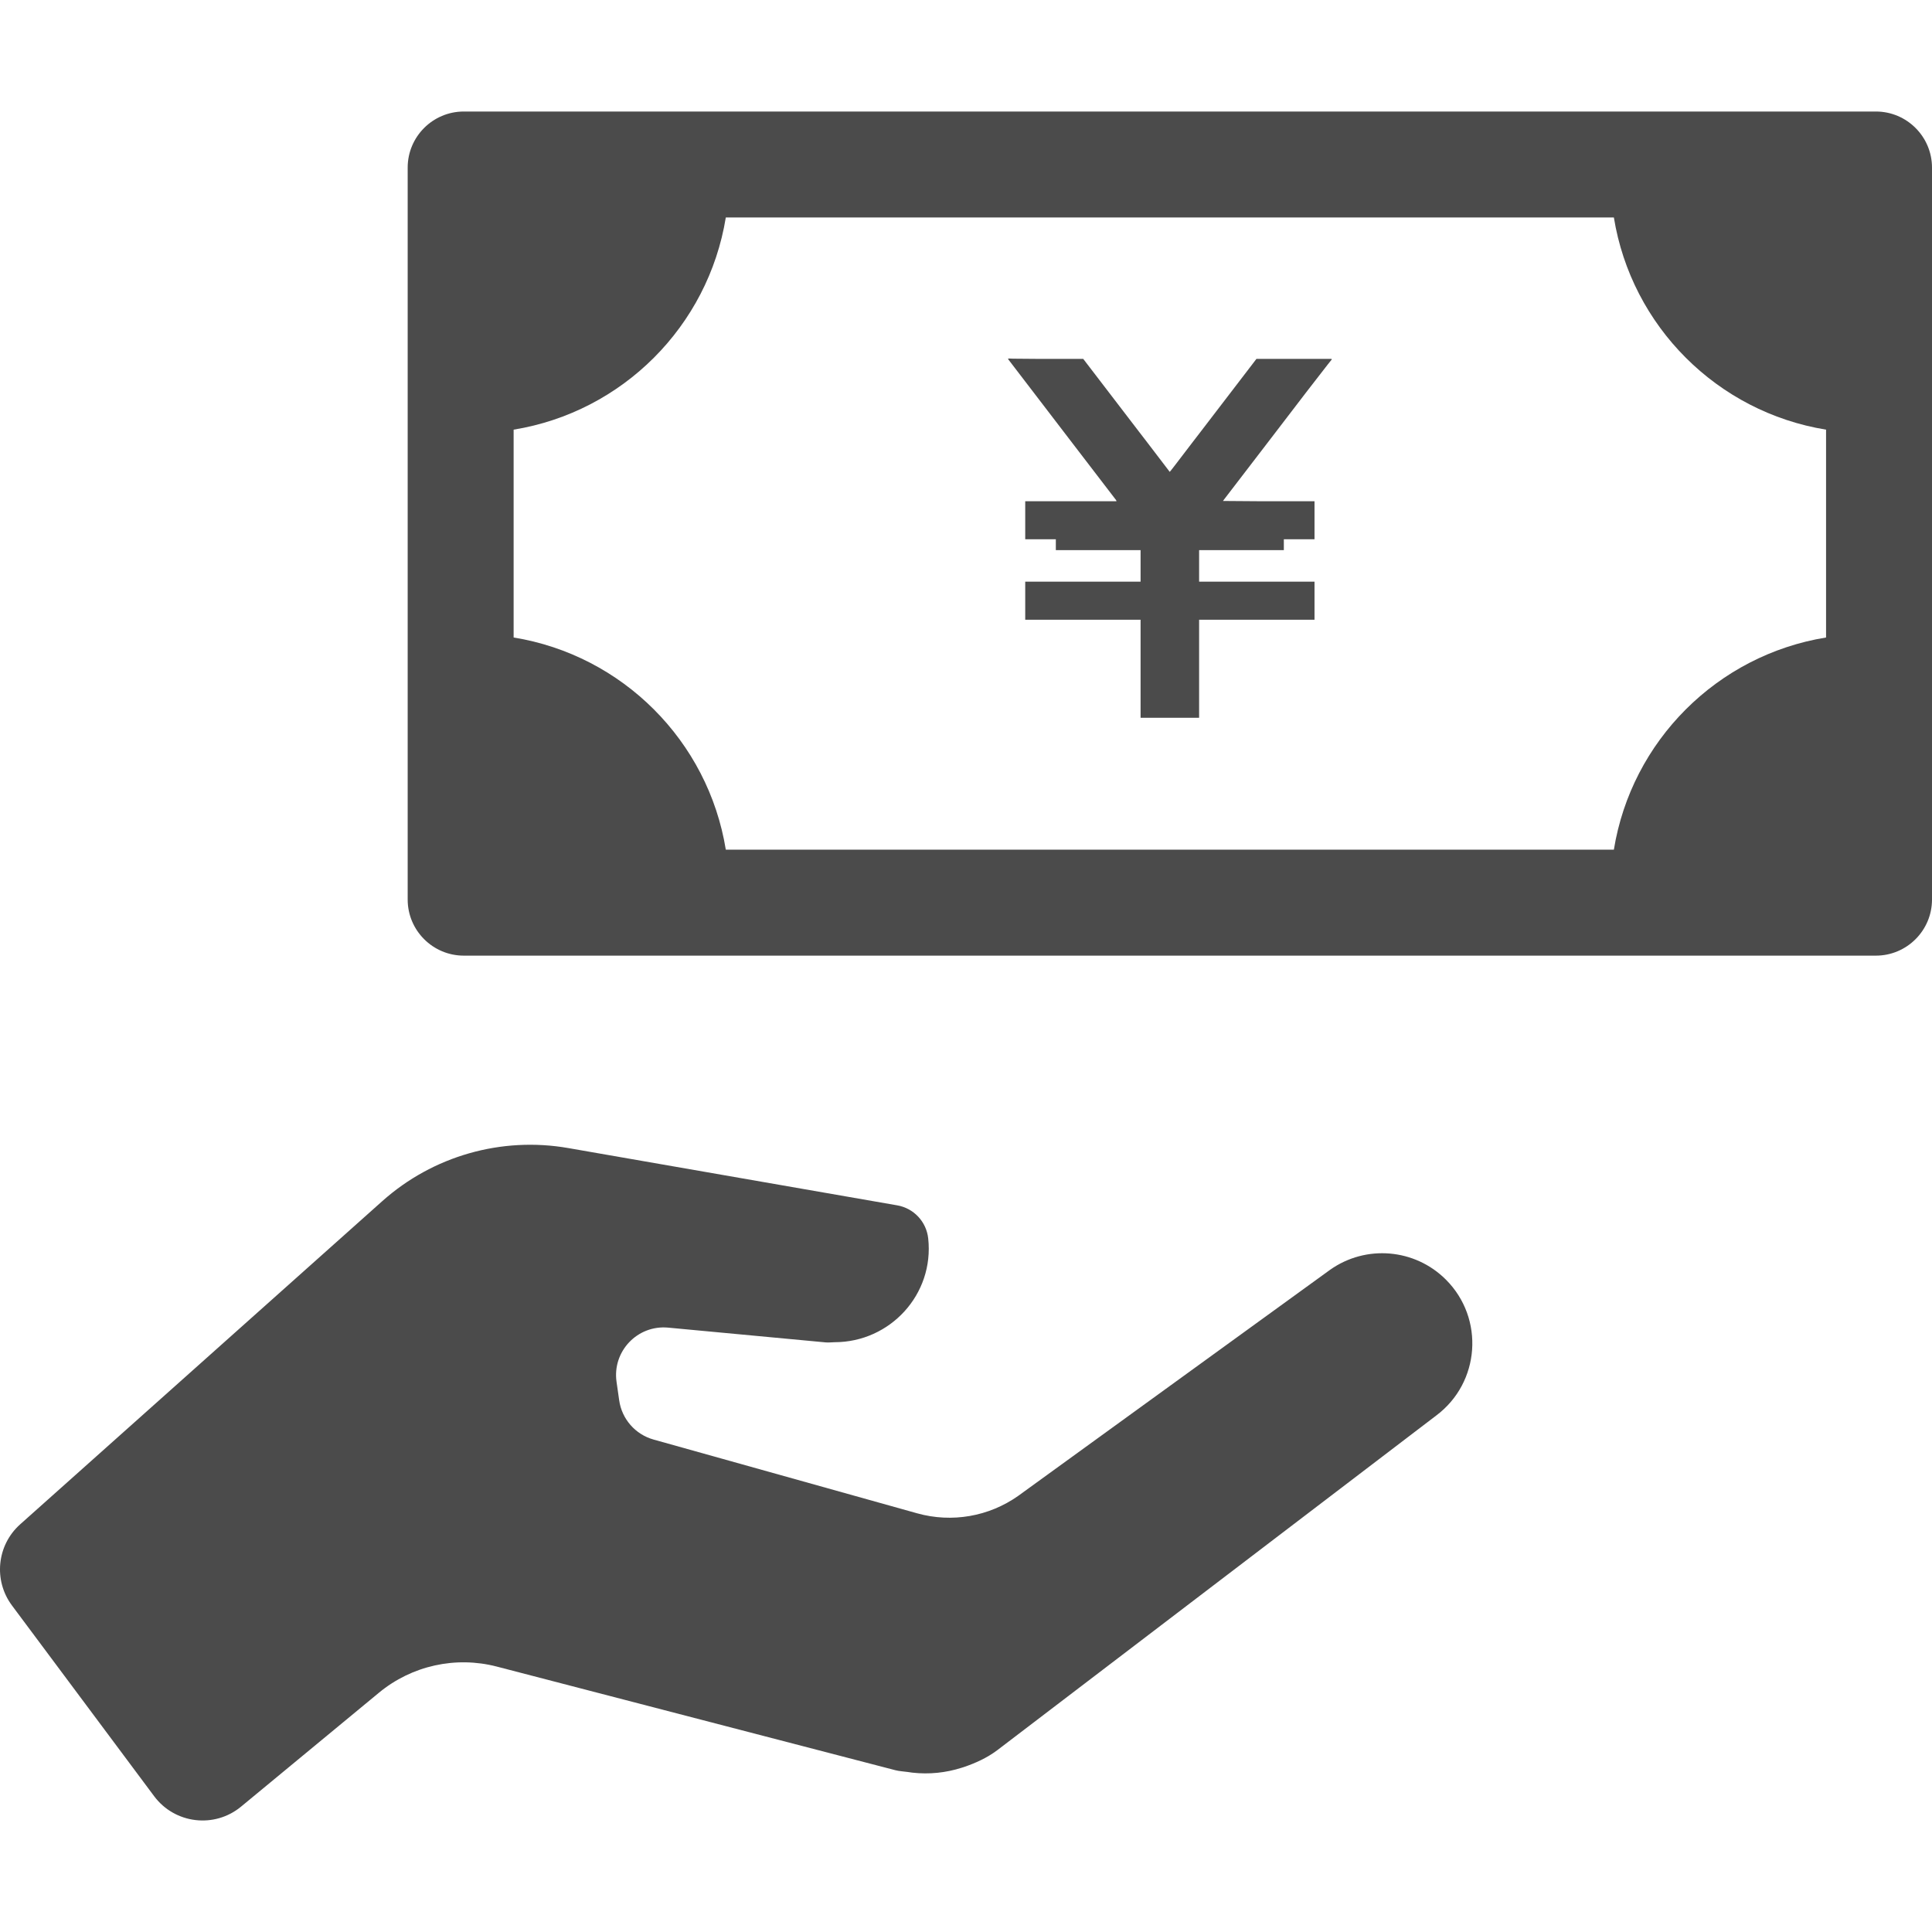
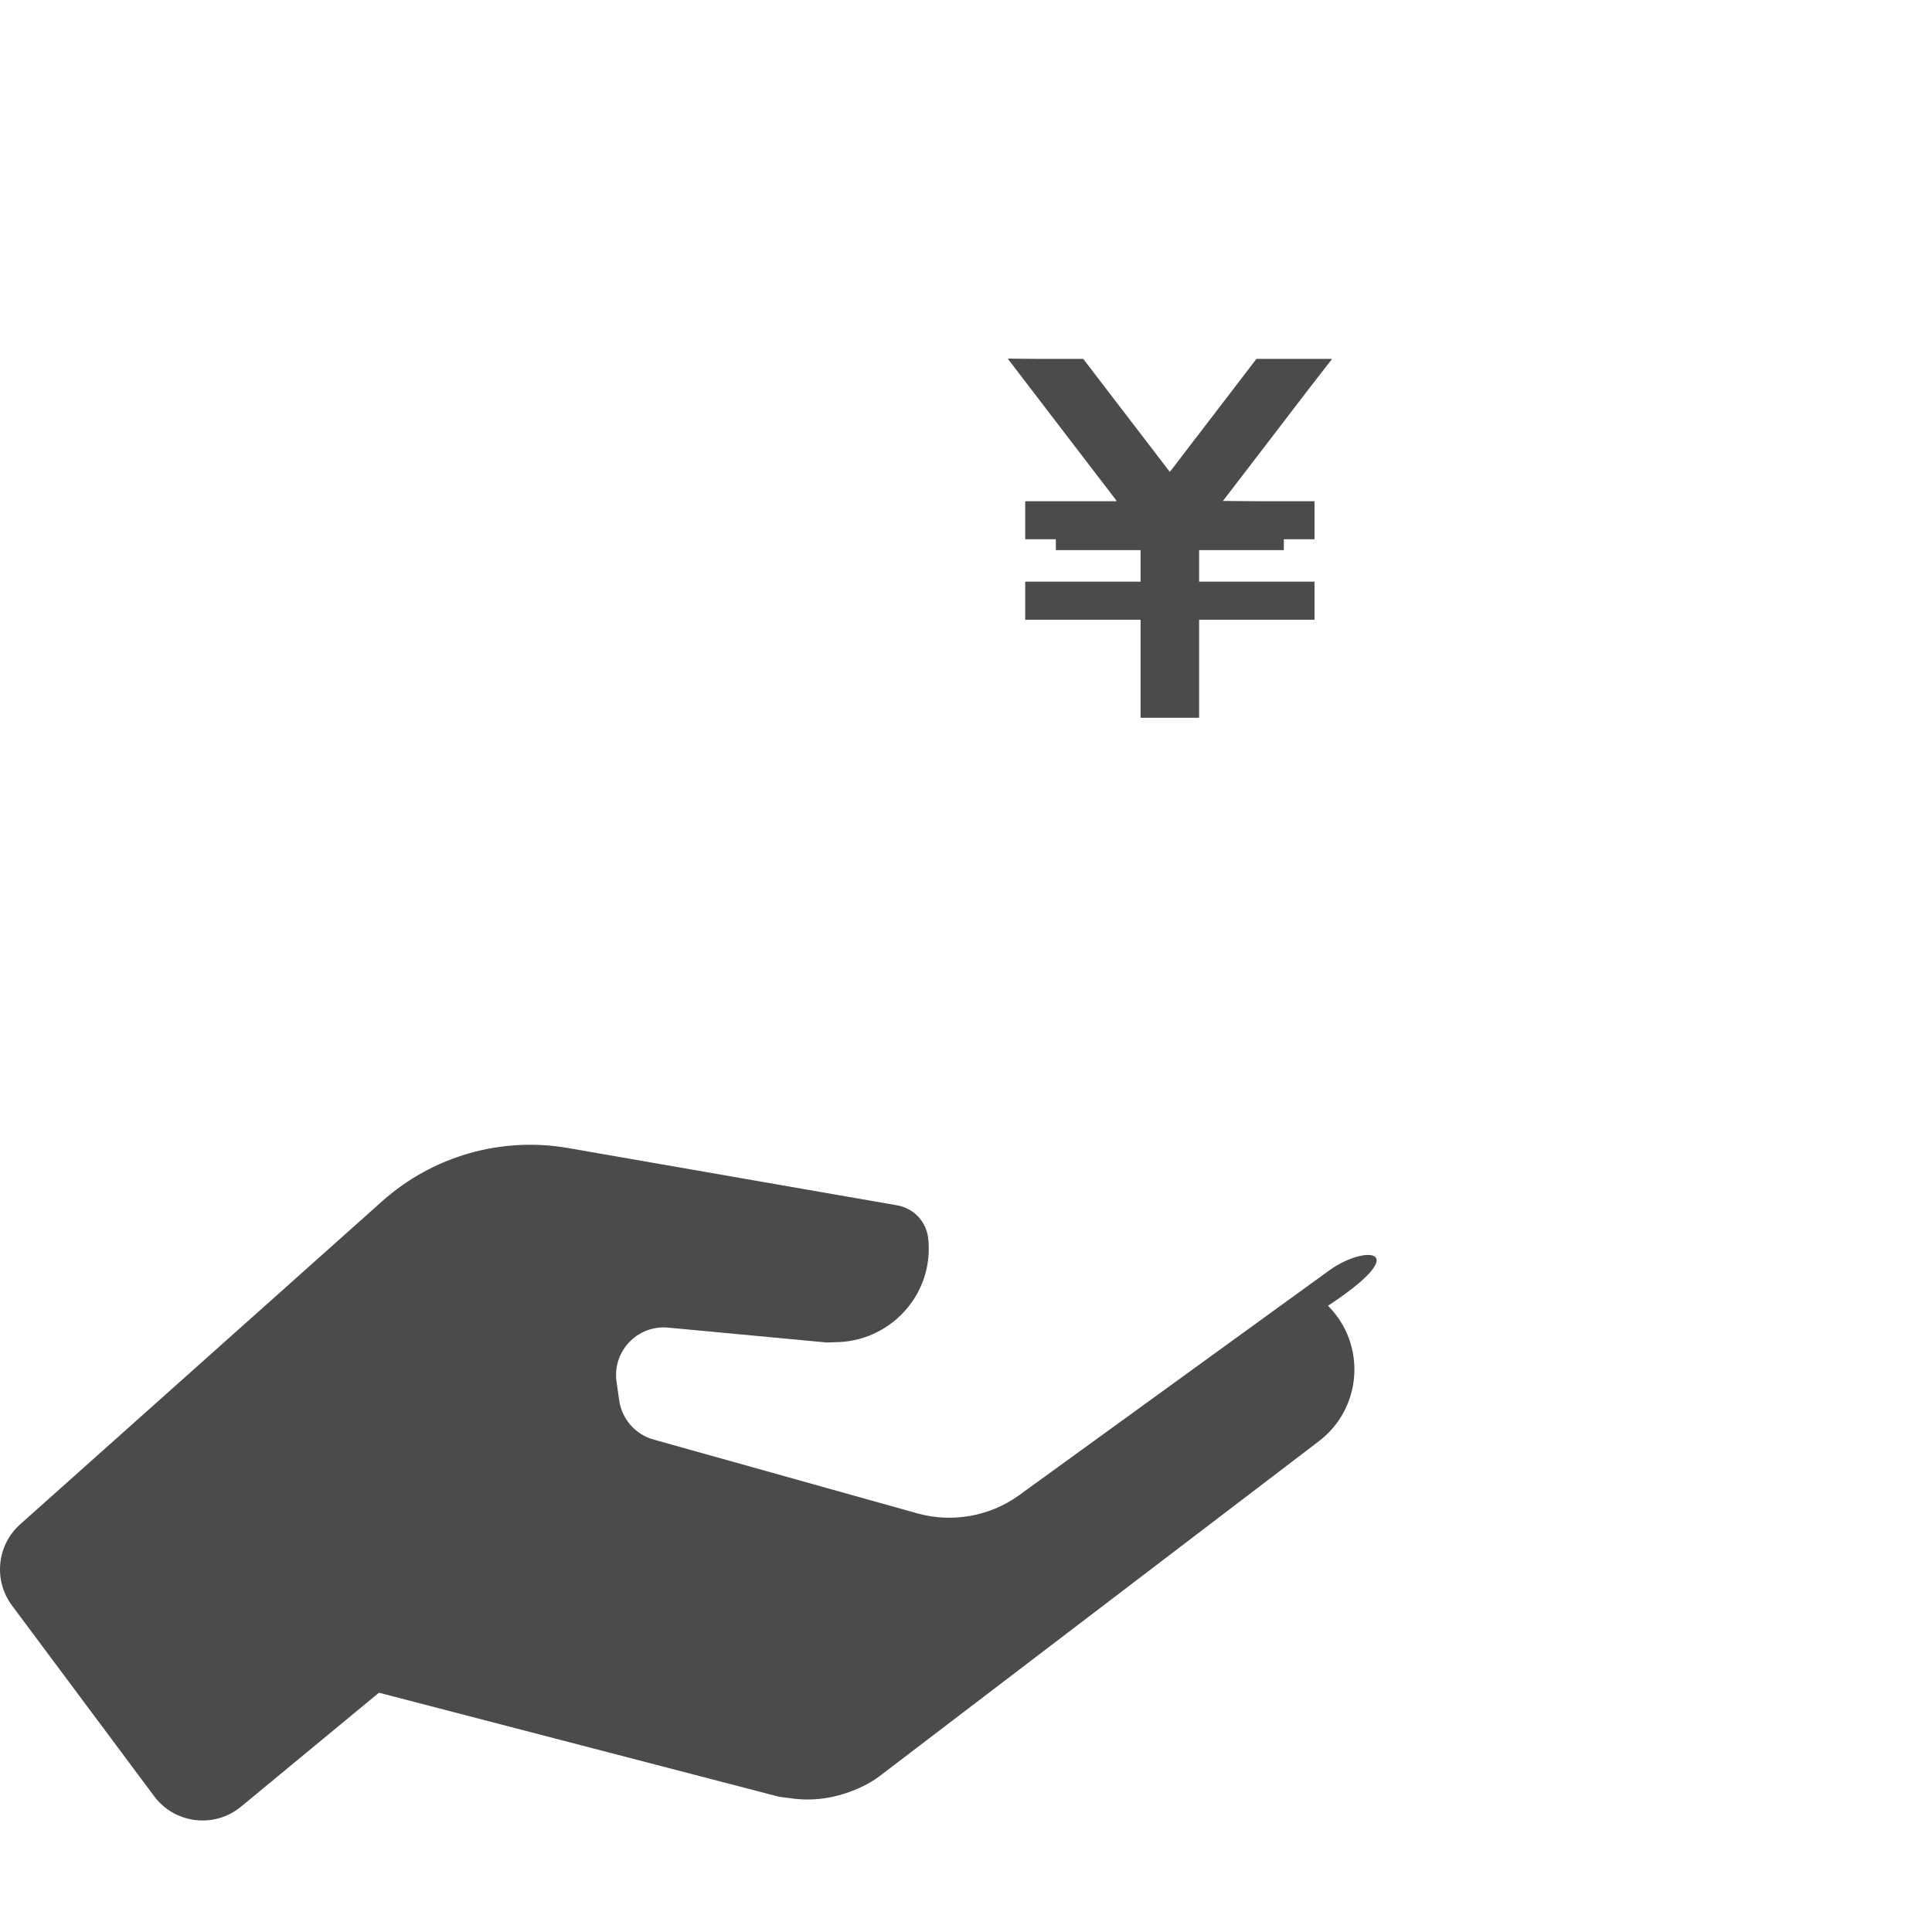
<svg xmlns="http://www.w3.org/2000/svg" version="1.1" id="_x31_0" x="0px" y="0px" viewBox="0 0 512 512" style="width: 256px; height: 256px; opacity: 1;" xml:space="preserve">
  <style type="text/css">
	.st0{fill:#374149;}
</style>
  <g>
-     <path class="st0" d="M497.133,29.554H122.91c-8.199,0-14.871,6.664-14.871,14.863V238.39c0,8.195,6.672,14.863,14.871,14.863   h374.223c8.191,0,14.867-6.668,14.867-14.863V44.417C512,36.218,505.324,29.554,497.133,29.554z M136.117,168.944v-55.082   c28.828-4.684,51.551-27.402,56.23-56.234h235.344c4.68,28.832,27.398,51.55,56.234,56.234v55.082   c-28.836,4.68-51.554,27.399-56.234,56.231H192.347C187.668,196.343,164.945,173.624,136.117,168.944z" style="fill: rgb(75, 75, 75);" />
    <polygon class="st0" points="284.195,117.429 295.469,132.136 295.781,132.542 295.886,132.827 271.695,132.827 271.695,142.913    279.808,142.913 279.808,145.788 302.266,145.788 302.266,154.147 271.695,154.147 271.695,164.23 302.266,164.23 302.266,189.983    302.262,190.062 302.266,190.062 302.266,190.222 317.777,190.222 317.777,164.23 348.359,164.23 348.359,154.339 348.359,154.308    348.359,154.308 348.359,154.284 348.359,154.257 348.359,154.147 317.777,154.147 317.777,145.788 340.23,145.788 340.23,142.913    348.359,142.913 348.359,133.018 348.359,132.987 348.359,132.987 348.359,132.964 348.359,132.937 348.359,132.827    333.168,132.827 324.129,132.761 324.148,132.69 324.566,132.136 335.847,117.429 346.41,103.632 351.922,96.526 352.934,95.265    352.898,95.265 352.938,95.218 352.847,95.218 352.938,95.105 332.973,95.105 318.148,114.46 316.332,116.819 311.266,123.448    310.179,124.839 309.984,125.042 303.707,116.819 301.89,114.46 287.066,95.105 274.695,95.105 268.507,95.054 267.23,95.006    267.254,95.042 267.187,95.042 267.242,95.105 267.105,95.105  " style="fill: rgb(75, 75, 75);" />
-     <path class="st0" d="M352.484,336.511l-82.621,59.89c-7.778,5.508-17.622,7.211-26.801,4.645l-69.867-19.551   c-4.825-1.351-8.391-5.422-9.102-10.378l-0.703-4.922c-1.153-8.082,5.55-15.121,13.683-14.359l41.758,3.914   c0.812,0.074,1.582-0.047,2.378-0.051c0.004,0,0.004,0,0.004,0h0.004c14.633-0.023,26.394-12.621,24.766-27.516   c-0.484-4.422-3.828-7.992-8.211-8.754l-87.168-15.18c-17.722-3.09-35.886,2.098-49.305,14.074L5.347,403.96   c-6.187,5.524-7.129,14.859-2.176,21.508l37.676,50.539c5.469,7.336,15.973,8.602,23.031,2.774l36.547-30.195   c8.699-7.188,20.324-9.762,31.25-6.922l105.664,27.473c1.063,0.274,2.141,0.293,3.215,0.457c0.41,0.062,0.82,0.129,1.238,0.176   c4.453,0.5,8.879,0.039,13.11-1.316c0.175-0.055,0.351-0.106,0.527-0.165c3.106-1.058,6.117-2.422,8.809-4.434l116.359-88.714   c11.656-8.715,12.875-25.734,2.586-36.024C374.953,330.886,361.988,329.784,352.484,336.511z" style="fill: rgb(75, 75, 75);" />
+     <path class="st0" d="M352.484,336.511l-82.621,59.89c-7.778,5.508-17.622,7.211-26.801,4.645l-69.867-19.551   c-4.825-1.351-8.391-5.422-9.102-10.378l-0.703-4.922c-1.153-8.082,5.55-15.121,13.683-14.359l41.758,3.914   c0.812,0.074,1.582-0.047,2.378-0.051c0.004,0,0.004,0,0.004,0h0.004c14.633-0.023,26.394-12.621,24.766-27.516   c-0.484-4.422-3.828-7.992-8.211-8.754l-87.168-15.18c-17.722-3.09-35.886,2.098-49.305,14.074L5.347,403.96   c-6.187,5.524-7.129,14.859-2.176,21.508l37.676,50.539c5.469,7.336,15.973,8.602,23.031,2.774l36.547-30.195   l105.664,27.473c1.063,0.274,2.141,0.293,3.215,0.457c0.41,0.062,0.82,0.129,1.238,0.176   c4.453,0.5,8.879,0.039,13.11-1.316c0.175-0.055,0.351-0.106,0.527-0.165c3.106-1.058,6.117-2.422,8.809-4.434l116.359-88.714   c11.656-8.715,12.875-25.734,2.586-36.024C374.953,330.886,361.988,329.784,352.484,336.511z" style="fill: rgb(75, 75, 75);" />
  </g>
</svg>